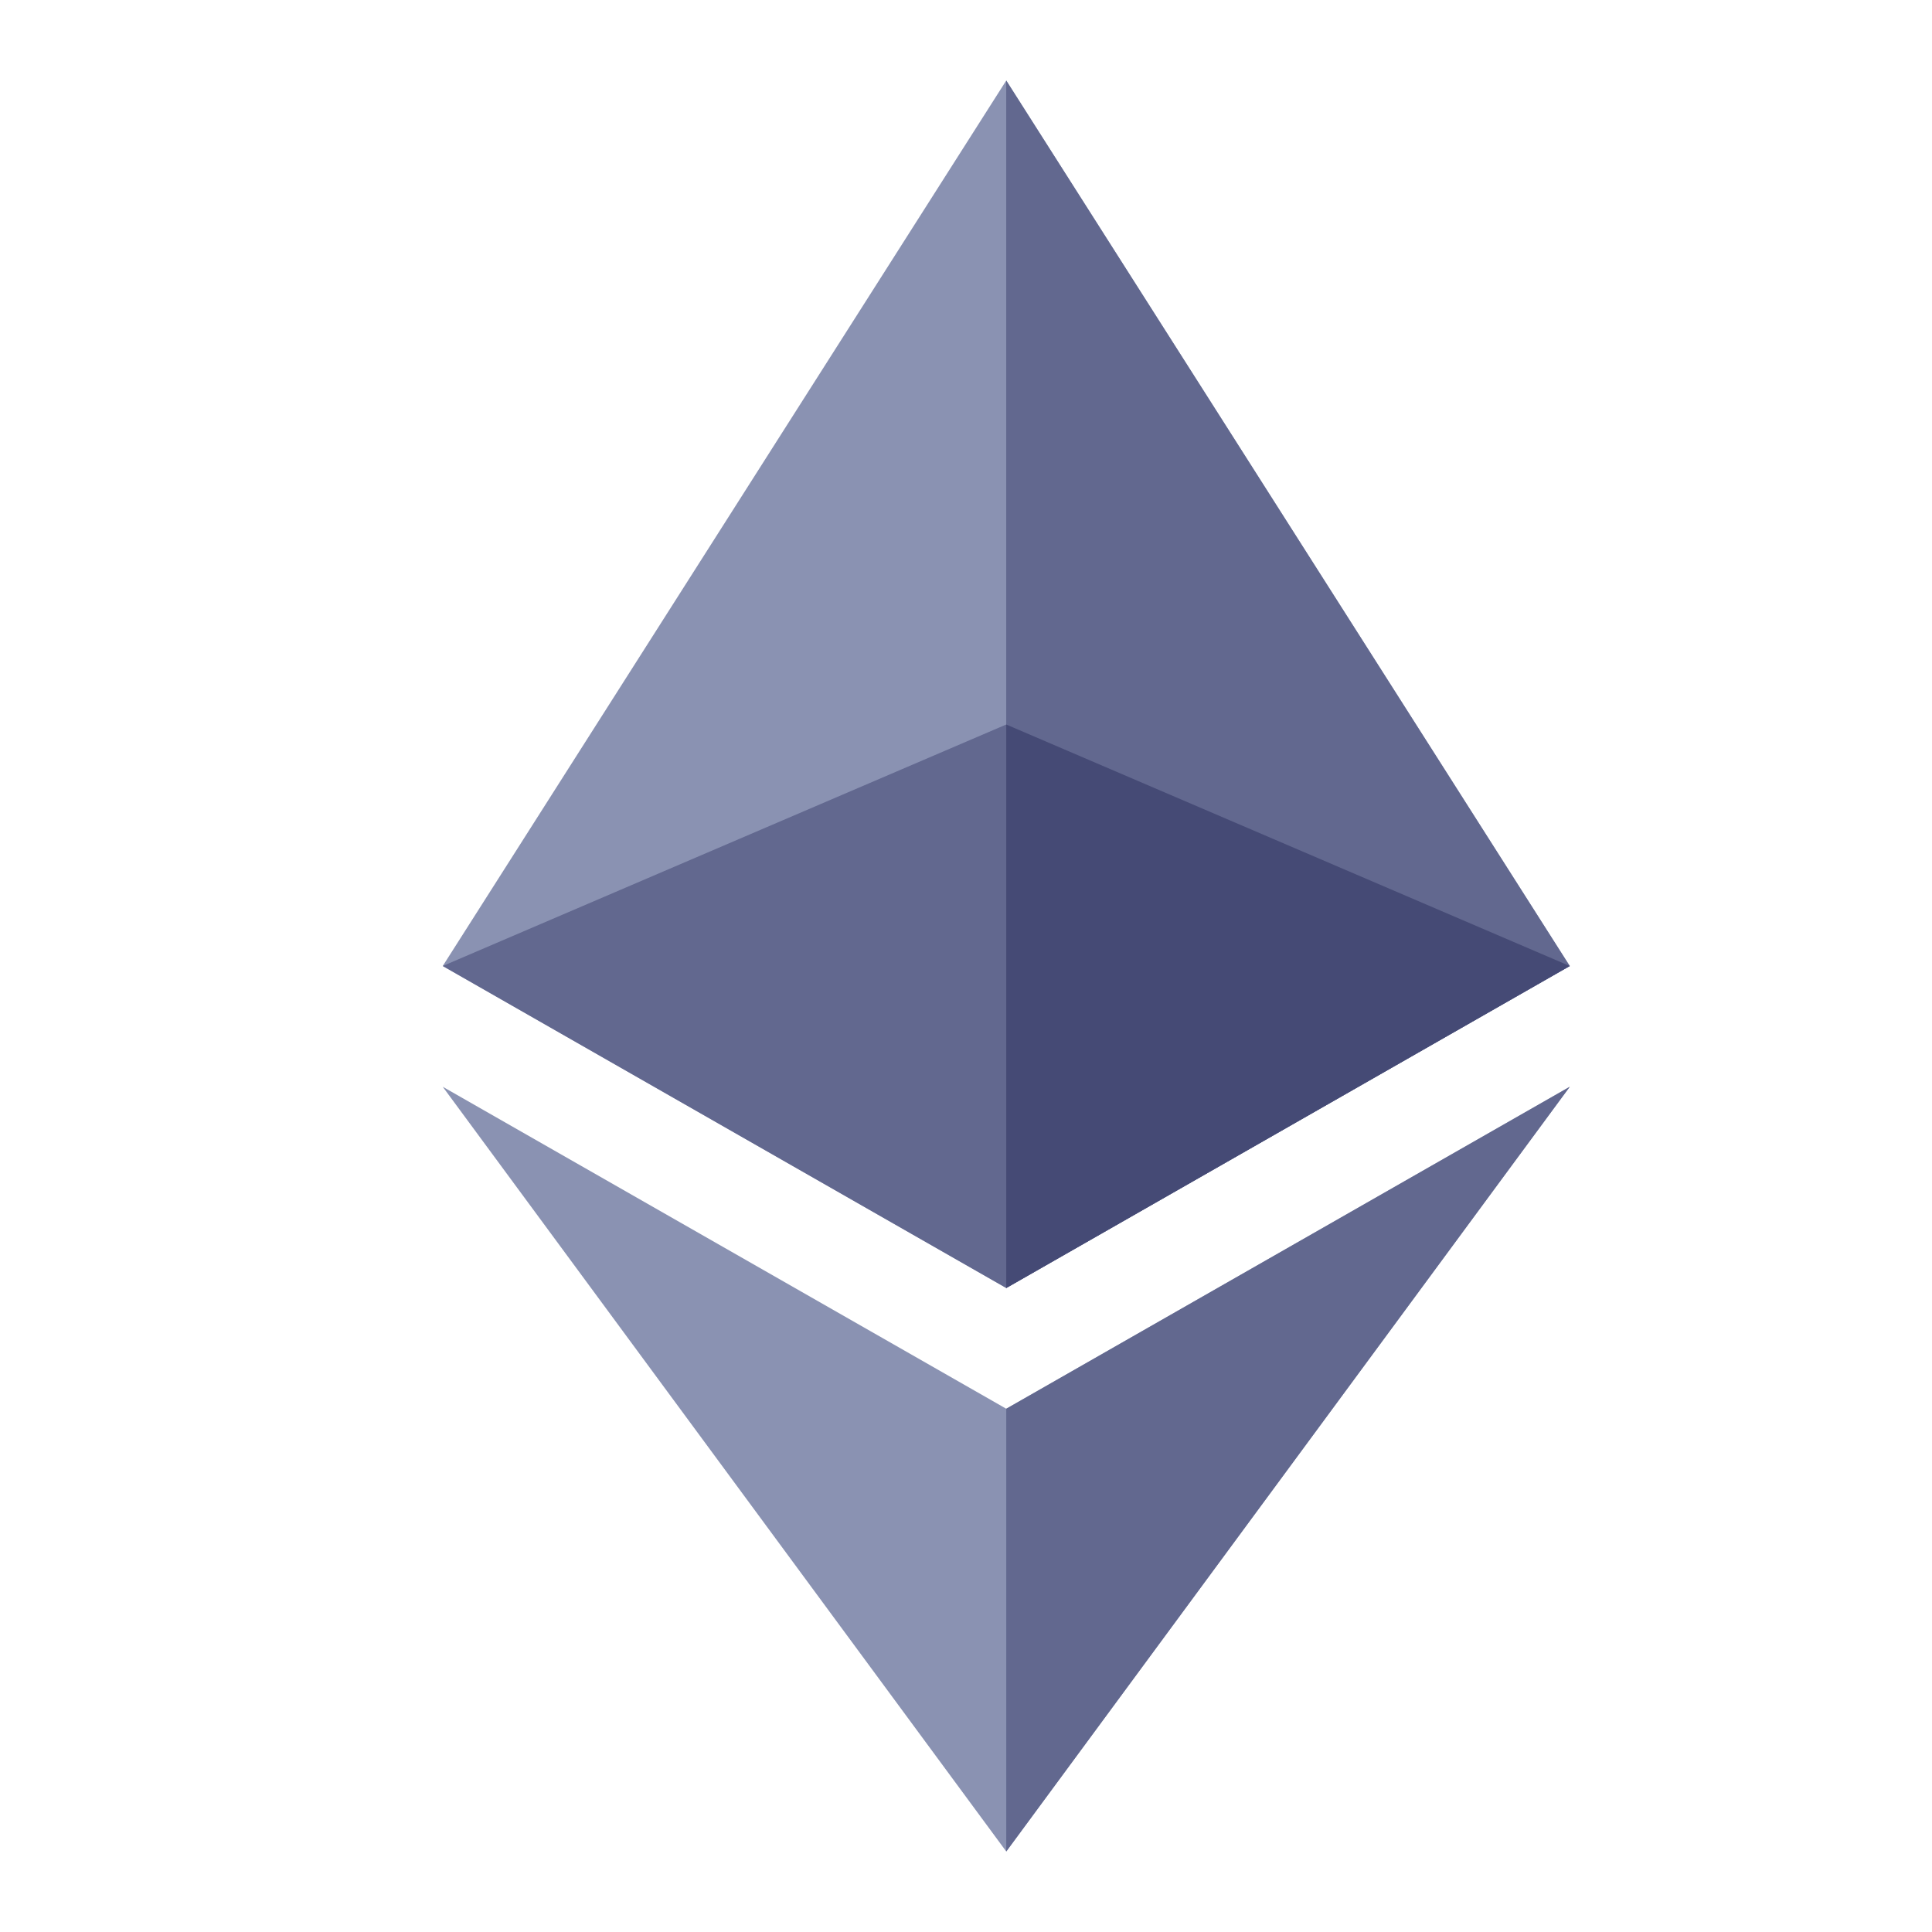
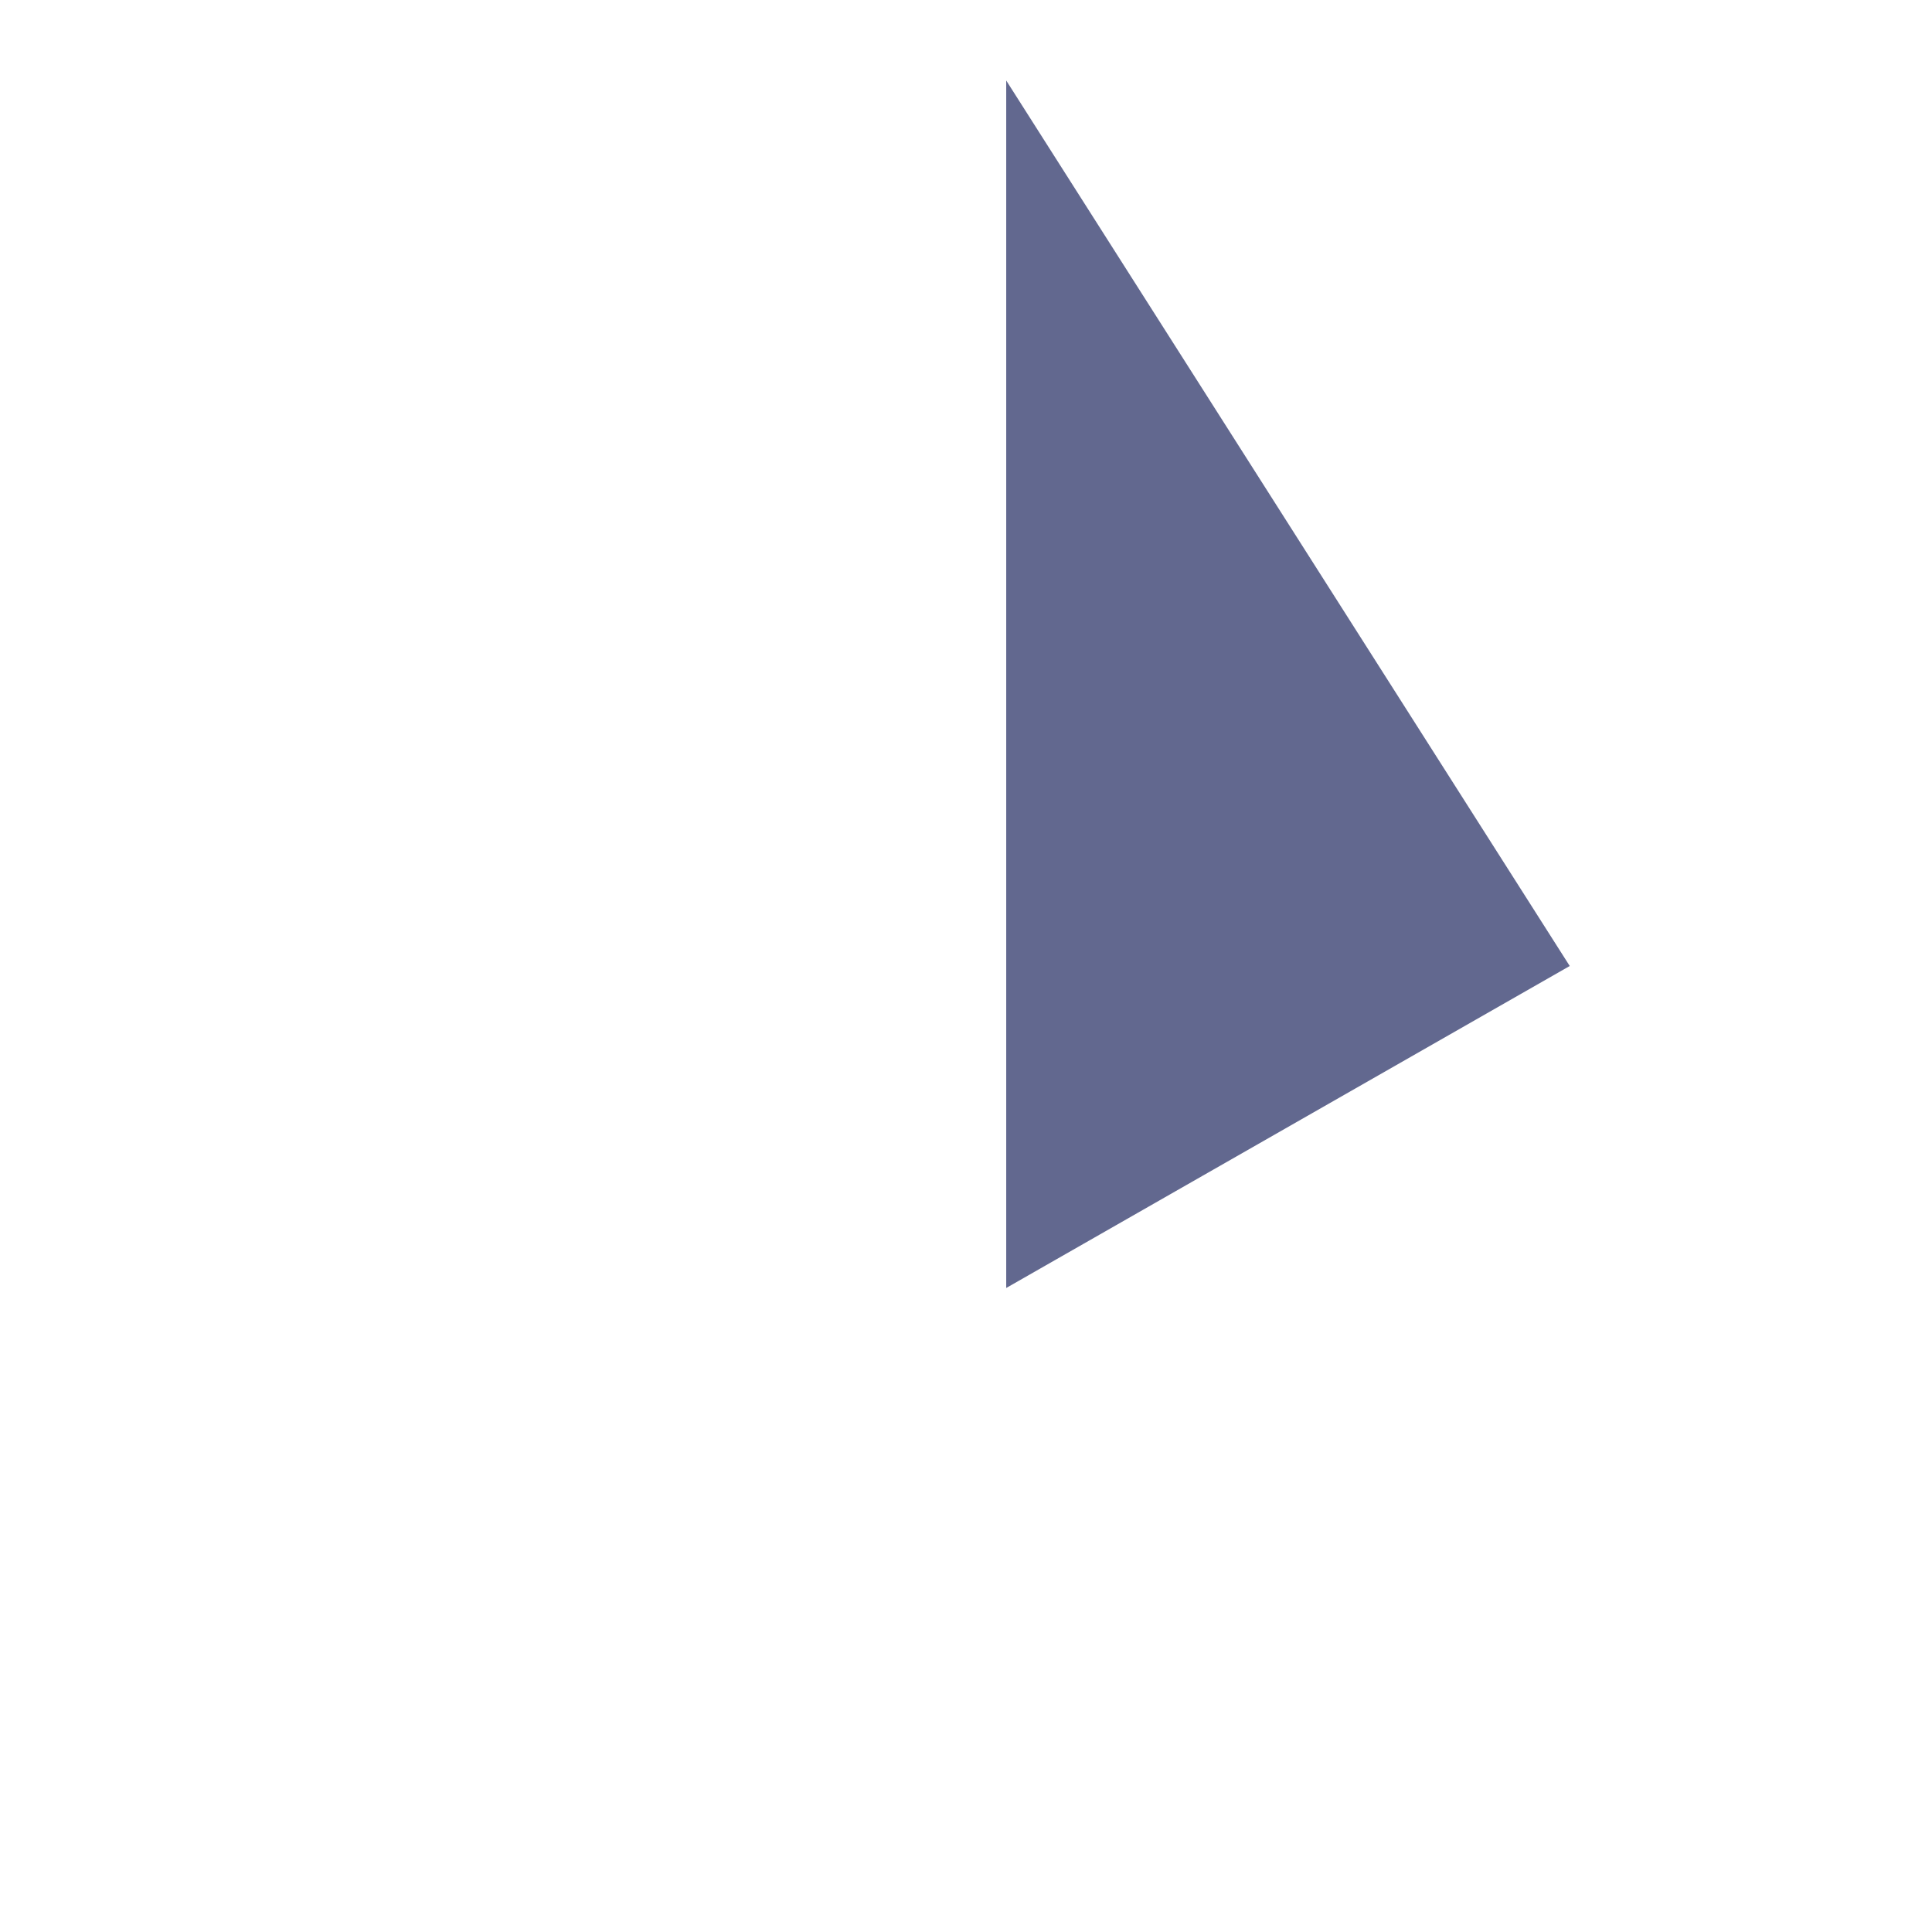
<svg xmlns="http://www.w3.org/2000/svg" width="55" height="55" viewBox="0 0 55 55" fill="none">
-   <path d="M12.604 27.5L28.646 2.292L44.688 27.5L28.646 36.666L12.604 27.5Z" fill="#8A92B2" />
  <path d="M28.645 2.292L44.687 27.5L28.645 36.666V2.292Z" fill="#62688F" />
-   <path d="M12.604 30.938L28.646 40.104L44.688 30.938L28.646 52.708L12.604 30.938Z" fill="#8A92B2" />
-   <path d="M28.646 40.104L44.688 30.938L28.646 52.708V40.104ZM12.604 27.5L28.646 20.625L44.688 27.5L28.646 36.667L12.604 27.5Z" fill="#62688F" />
-   <path d="M28.645 20.625L44.687 27.5L28.645 36.667V20.625Z" fill="#454A75" />
</svg>